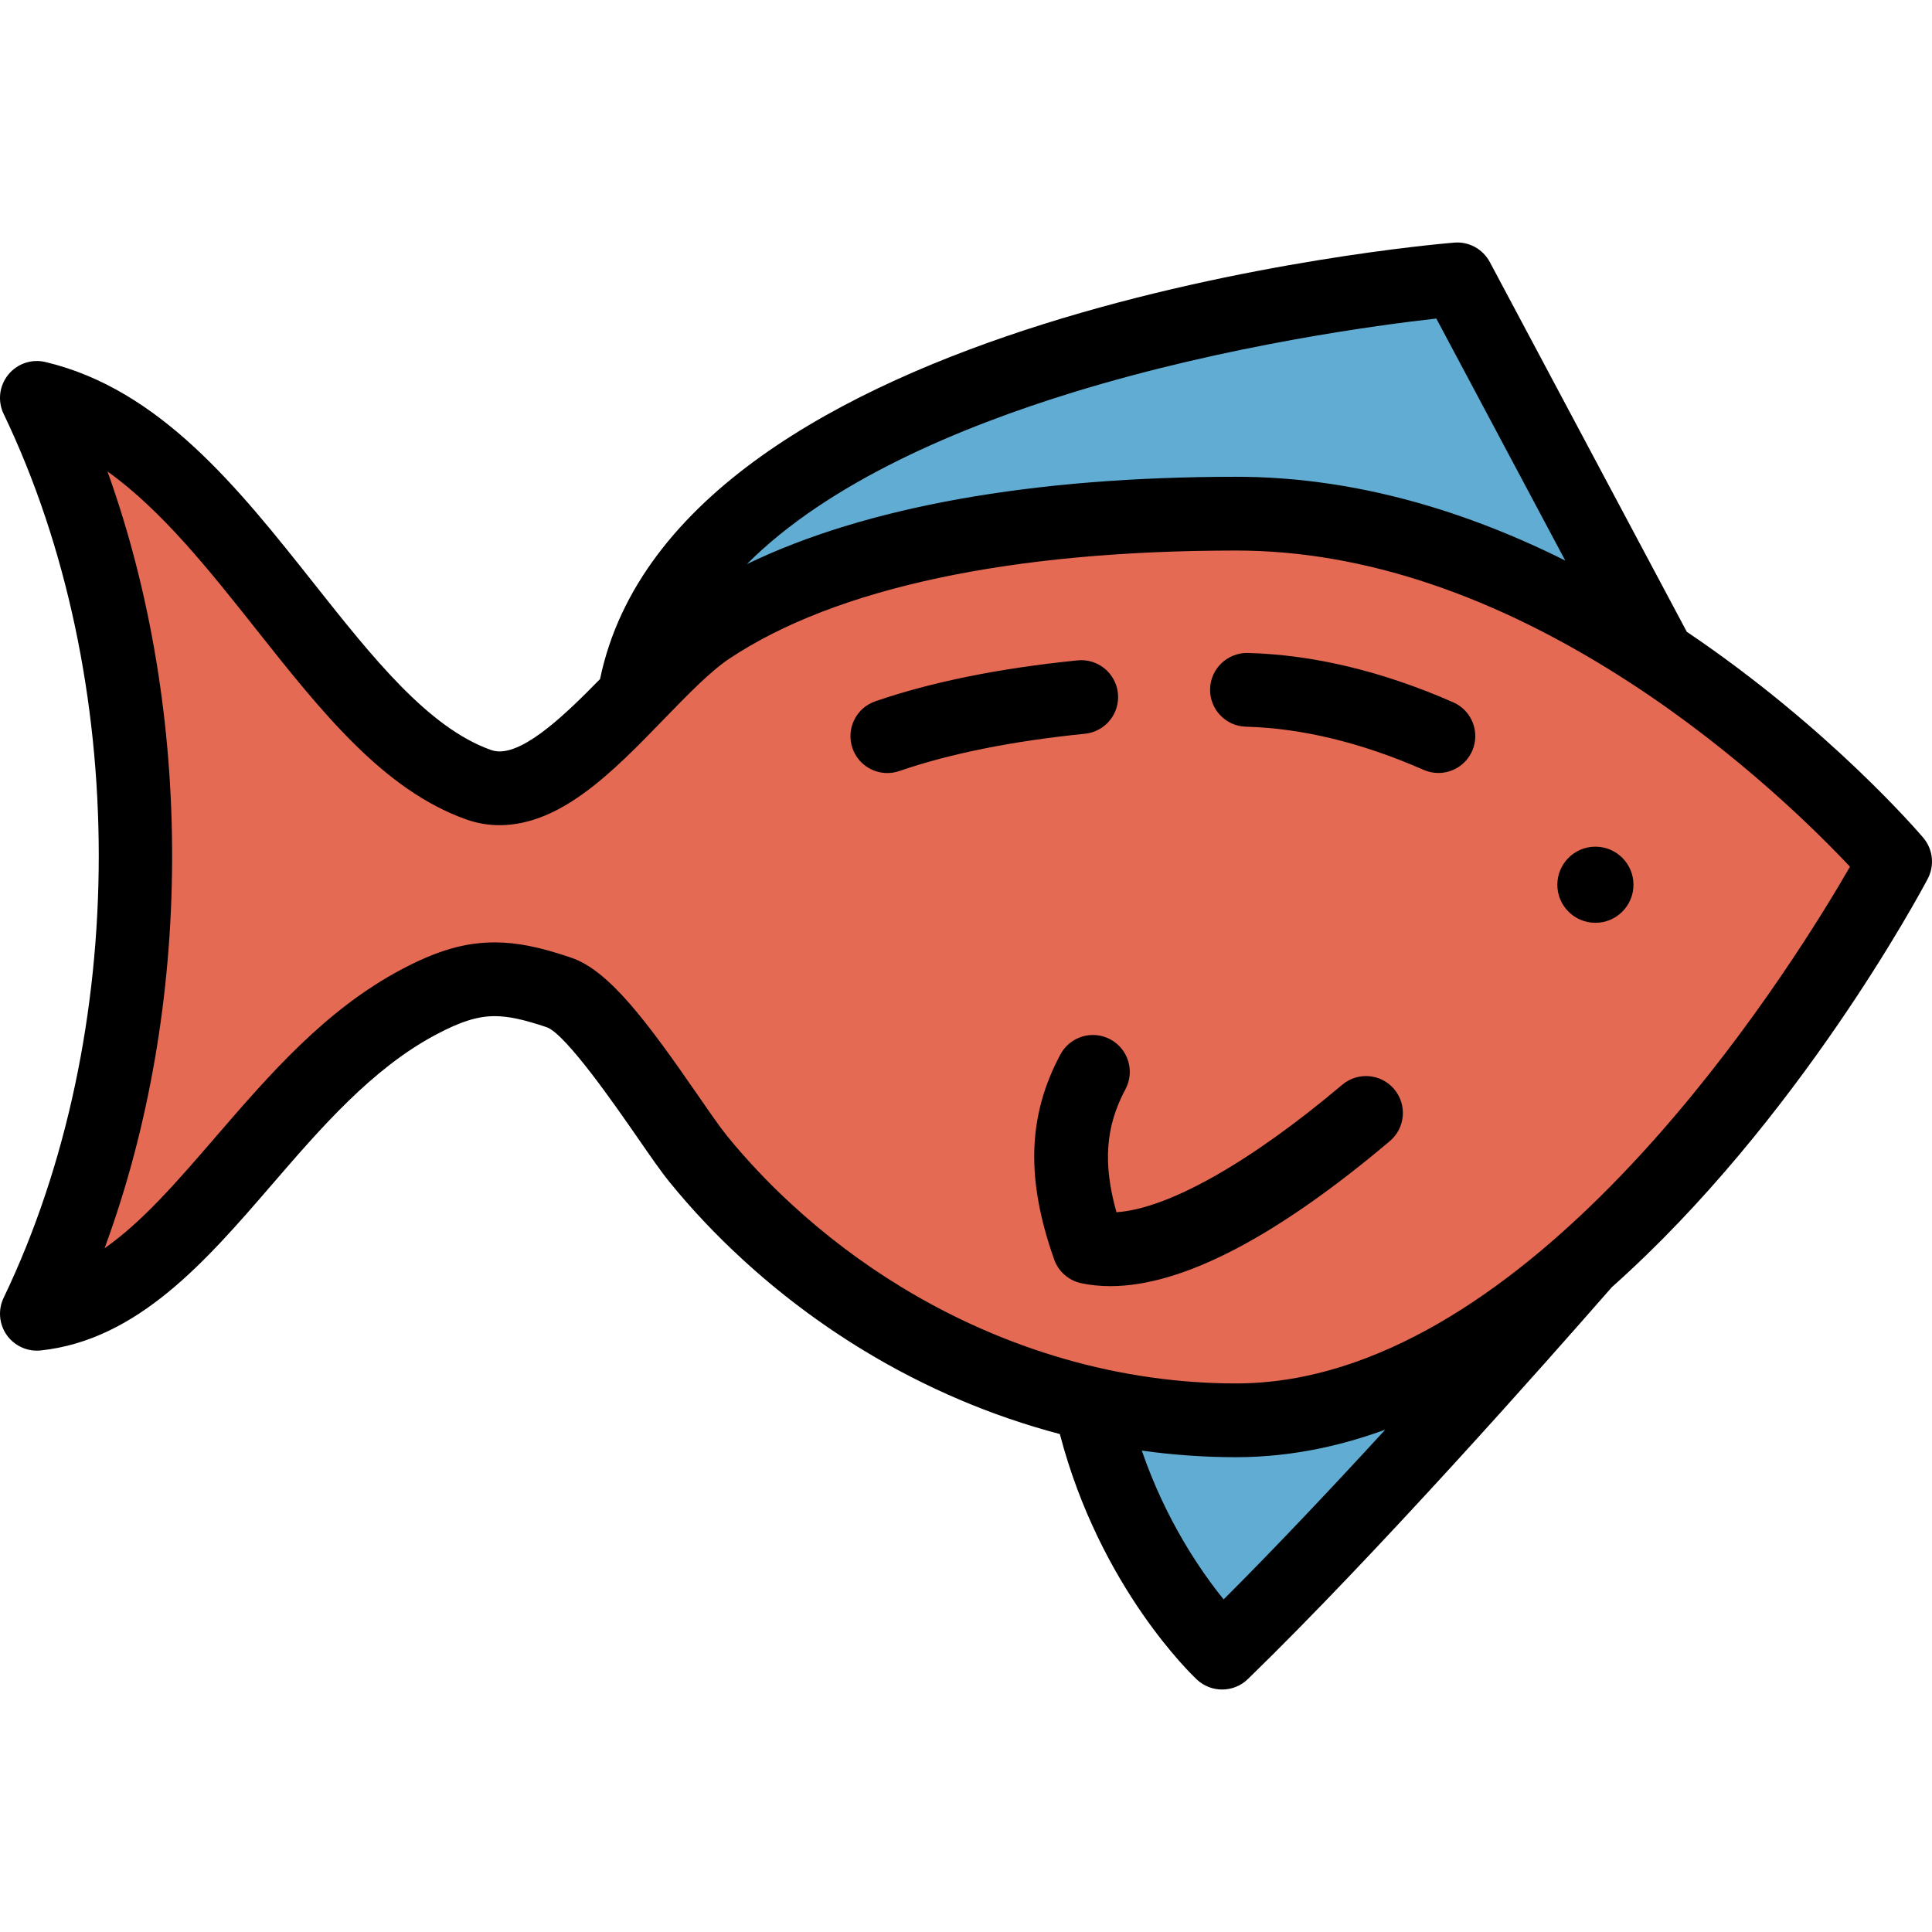
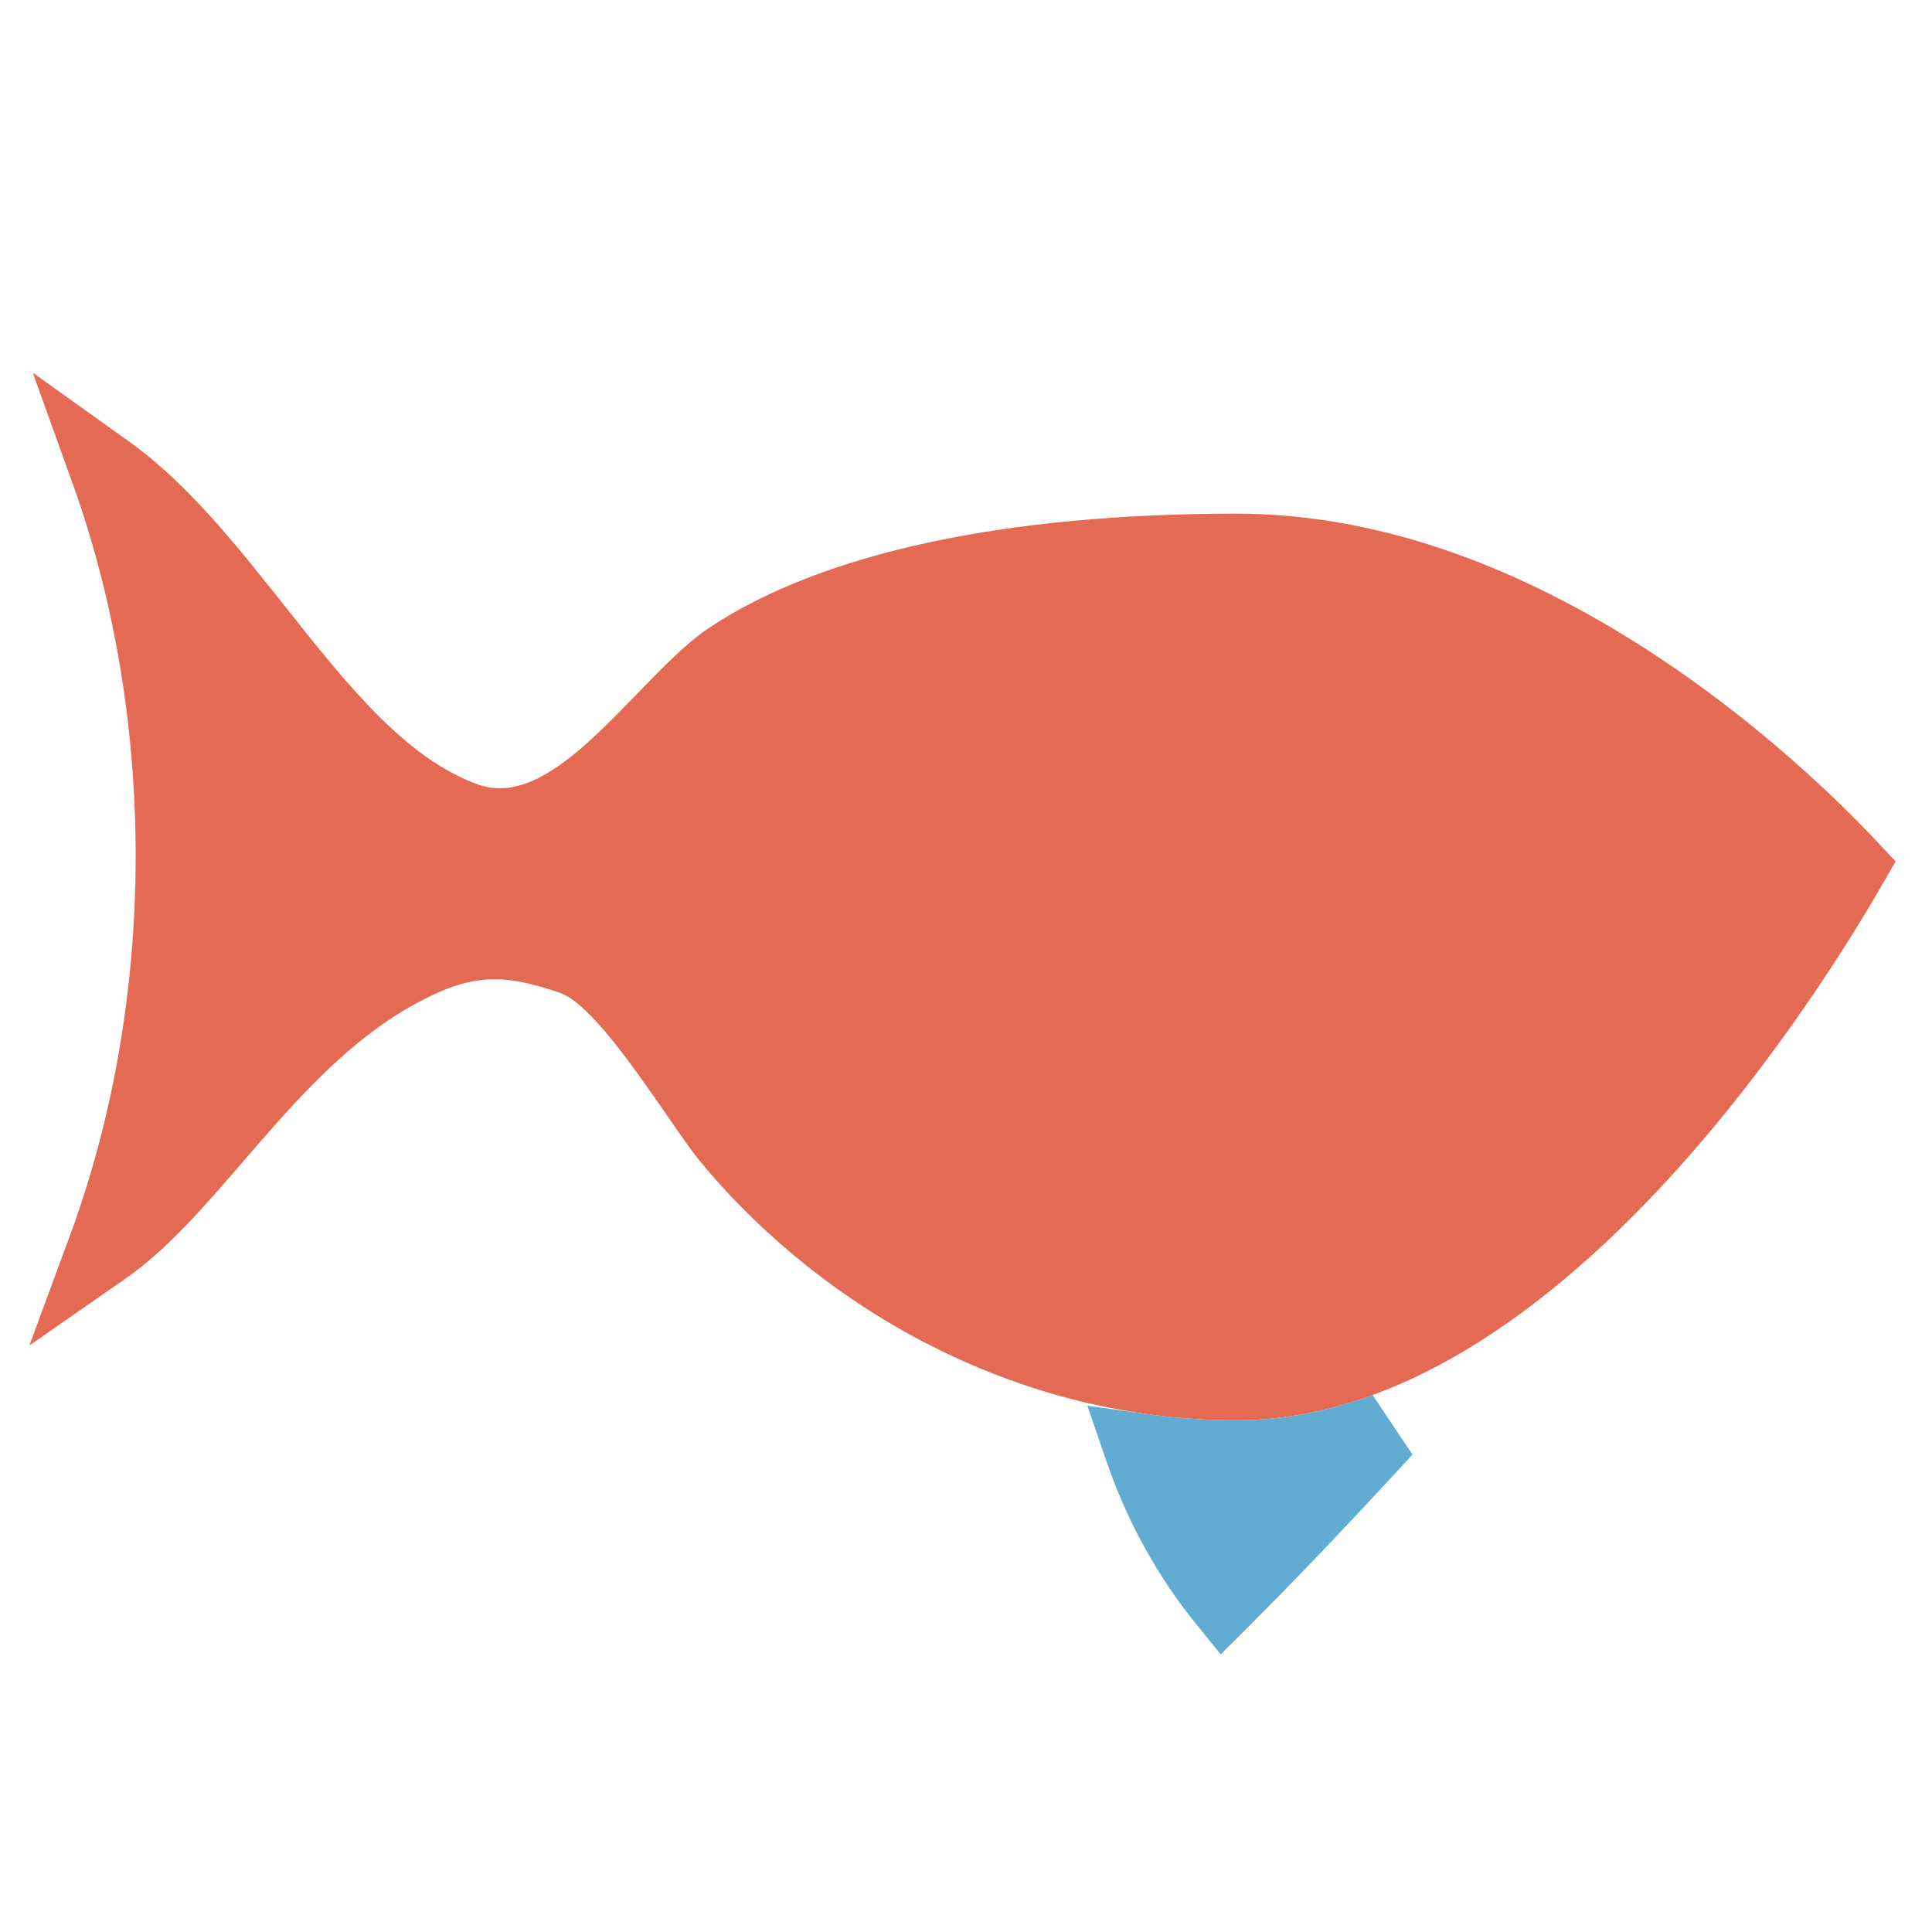
<svg xmlns="http://www.w3.org/2000/svg" version="1.1" id="Layer_1" viewBox="0 0 419.127 419.127" xml:space="preserve" width="512" height="512">
  <g>
    <path style="fill:#61ACD2;" d="M259.238,352.008c-5.677-7.009-13.598-18.721-19.099-34.713l-4.24-12.33l12.913,1.805   c6.426,0.898,12.943,1.353,19.373,1.353c5.457,0,11.052-0.589,16.627-1.751c4.271-0.895,8.634-2.154,12.96-3.74l8.647,12.92   c-13.282,14.476-25.163,26.952-35.313,37.083l-6.281,6.271L259.238,352.008z" />
-     <path style="fill:#61ACD2;" d="M335.992,128.761c-23.032-11.498-45.846-17.328-67.807-17.328c-42.639,0-78.143,6.276-102.675,18.15   l-9.153-12.846c15.773-15.835,40.8-29.08,74.385-39.364c33.787-10.344,67.177-14.79,79.964-16.221l5.396-0.604l42.301,79.399   L335.992,128.761z" />
    <path style="fill:#E46A53;" d="M268.185,308.123c-26.497,0-53.05-7.63-76.786-22.064c-8.94-5.446-17.383-11.812-25.097-18.924   c-5.255-4.817-10.228-10.081-14.762-15.629c-1.742-2.137-4.299-5.845-6.771-9.432c-7.565-10.933-16.991-24.553-23.417-26.736   c-5.951-2.03-10.144-2.895-14.027-2.895c-5.117,0-9.91,1.438-16.545,4.965c-15.11,8.032-26.671,21.415-37.852,34.356   c-8.603,9.975-16.676,19.335-25.674,25.596L6.371,291.89l8.81-23.867c18.782-50.886,19.009-111.837,0.606-163.044L7.118,80.857   l20.851,14.908c12.715,9.092,23.478,22.674,33.887,35.81c13.464,16.99,26.181,33.039,41.961,38.651   c1.465,0.524,2.99,0.788,4.549,0.788c4.218,0,8.8-1.87,14.008-5.716c5.391-3.988,10.771-9.545,15.976-14.919l0.191-0.198   c5.374-5.531,10.45-10.756,15.242-13.946c24.352-16.224,63.912-24.801,114.403-24.801c29.107,0,59.438,10.157,90.15,30.189   c23.356,15.245,40.618,32.183,48.829,40.923l4.067,4.329l-2.967,5.145c-13.615,23.614-62.757,101.646-123.462,114.354   C279.218,307.535,273.63,308.123,268.185,308.123z" />
    <g>
-       <circle cx="346.106" cy="191.935" r="8.257" />
-       <path d="M192.497,167.705c-3.319,0-6.42-2.08-7.563-5.393c-1.441-4.177,0.777-8.731,4.954-10.171    c12.114-4.179,26.874-7.167,43.87-8.88c4.385-0.451,8.319,2.761,8.763,7.157s-2.762,8.319-7.157,8.762    c-15.767,1.59-29.312,4.311-40.259,8.086C194.242,167.564,193.361,167.705,192.497,167.705z M312.043,167.688    c-1.074,0-2.166-0.218-3.213-0.677c-13.407-5.888-26.371-9.038-38.532-9.362c-4.417-0.118-7.902-3.793-7.784-8.21    c0.118-4.417,3.814-7.889,8.21-7.784c14.242,0.38,29.228,3.982,44.54,10.707c4.046,1.776,5.885,6.496,4.108,10.542    C318.055,165.901,315.121,167.688,312.043,167.688z" />
-       <path d="M240.874,279.016c-2.199,0-4.3-0.212-6.303-0.636c-2.728-0.577-4.958-2.533-5.887-5.161    c-6.165-17.447-5.748-31.159,1.354-44.459c2.082-3.897,6.928-5.369,10.825-3.289c3.897,2.082,5.369,6.928,3.288,10.825    c-4.299,8.051-4.937,16.035-1.946,26.684c11.12-0.731,28.895-10.693,48.974-27.651c3.375-2.851,8.423-2.427,11.274,0.95    c2.851,3.375,2.425,8.423-0.95,11.273C276.745,268.463,256.393,279.015,240.874,279.016z" />
-       <path d="M417.225,181.733c-0.84-0.99-20.35-23.81-51.29-44.67l-42.74-80.22c-1.51-2.82-4.54-4.48-7.73-4.21    c-6.98,0.58-168.74,14.97-185.29,94.68c-7.37,7.54-15.88,15.7-21.81,15.7c-0.65,0-1.26-0.11-1.87-0.32    c-13.61-4.85-25.64-20.02-38.37-36.09c-16.43-20.74-33.43-42.18-58.28-48.07c-3-0.71-6.14,0.37-8.07,2.77    c-1.94,2.4-2.32,5.7-0.99,8.48c27.52,57.35,27.52,134.42,0,191.77c-1.25,2.61-0.99,5.7,0.68,8.07c1.68,2.37,4.51,3.65,7.39,3.34    c21.03-2.26,35.8-19.36,50.08-35.91c10.71-12.41,21.79-25.24,35.6-32.58c5.39-2.87,9.09-4.03,12.79-4.03    c2.95,0,6.37,0.73,11.41,2.45c4.24,1.74,14.9,17.16,19.46,23.74c2.81,4.07,5.24,7.59,7.15,9.92c4.72,5.8,9.96,11.34,15.54,16.47    c8.06,7.44,16.93,14.12,26.35,19.86c13.51,8.22,27.9,14.33,42.69,18.22c8.73,33.4,28.85,52.44,29.75,53.28    c1.54,1.43,3.5,2.14,5.45,2.14c2.01,0,4.03-0.75,5.58-2.26c27.76-26.96,64.41-68.37,78.96-85.02    c40.37-35.93,66.94-85.58,68.54-88.6C419.725,187.753,419.345,184.223,417.225,181.733z M233.085,85.023    c33.25-10.18,66.09-14.53,78.51-15.92l27.97,52.5c-24.18-12.07-48.1-18.17-71.38-18.17c-44.2,0-80.48,6.52-106.16,18.95    C179.765,104.573,208.265,92.623,233.085,85.023z M265.455,346.973c-4.99-6.16-12.55-17.16-17.75-32.28    c6.8,0.95,13.64,1.43,20.48,1.43c5.98,0,12.12-0.64,18.26-1.92c4.77-1,9.47-2.37,14.08-4.06    C289.055,322.643,276.725,335.723,265.455,346.973z M283.165,298.543c-5.05,1.05-10.09,1.58-14.98,1.58    c-25.04,0-50.15-7.23-72.63-20.9c-8.52-5.19-16.53-11.24-23.83-17.97c-5.04-4.62-9.74-9.61-13.99-14.81    c-1.5-1.84-3.87-5.27-6.38-8.91c-10.83-15.65-19.13-26.95-27.43-29.77c-6.83-2.33-11.79-3.32-16.6-3.32    c-6.44,0-12.51,1.76-20.3,5.9c-16.46,8.75-28.53,22.74-40.21,36.26c-8.34,9.67-15.98,18.52-24.13,24.19    c19.33-52.37,19.54-115.9,0.63-168.52c11.79,8.43,22.15,21.5,32.27,34.27c14.2,17.92,27.61,34.84,45.55,41.22    c2.32,0.83,4.76,1.25,7.23,1.25c6.68,0,12.87-2.93,18.76-7.28c5.88-4.35,11.48-10.12,16.97-15.79c5.14-5.29,9.99-10.3,14.12-13.05    c23.04-15.35,61.07-23.46,109.97-23.46c27.52,0,56.39,9.72,85.78,28.89c23.12,15.09,40.22,32.09,47.37,39.7    C389.595,208.383,341.255,286.383,283.165,298.543z" />
-     </g>
+       </g>
  </g>
</svg>